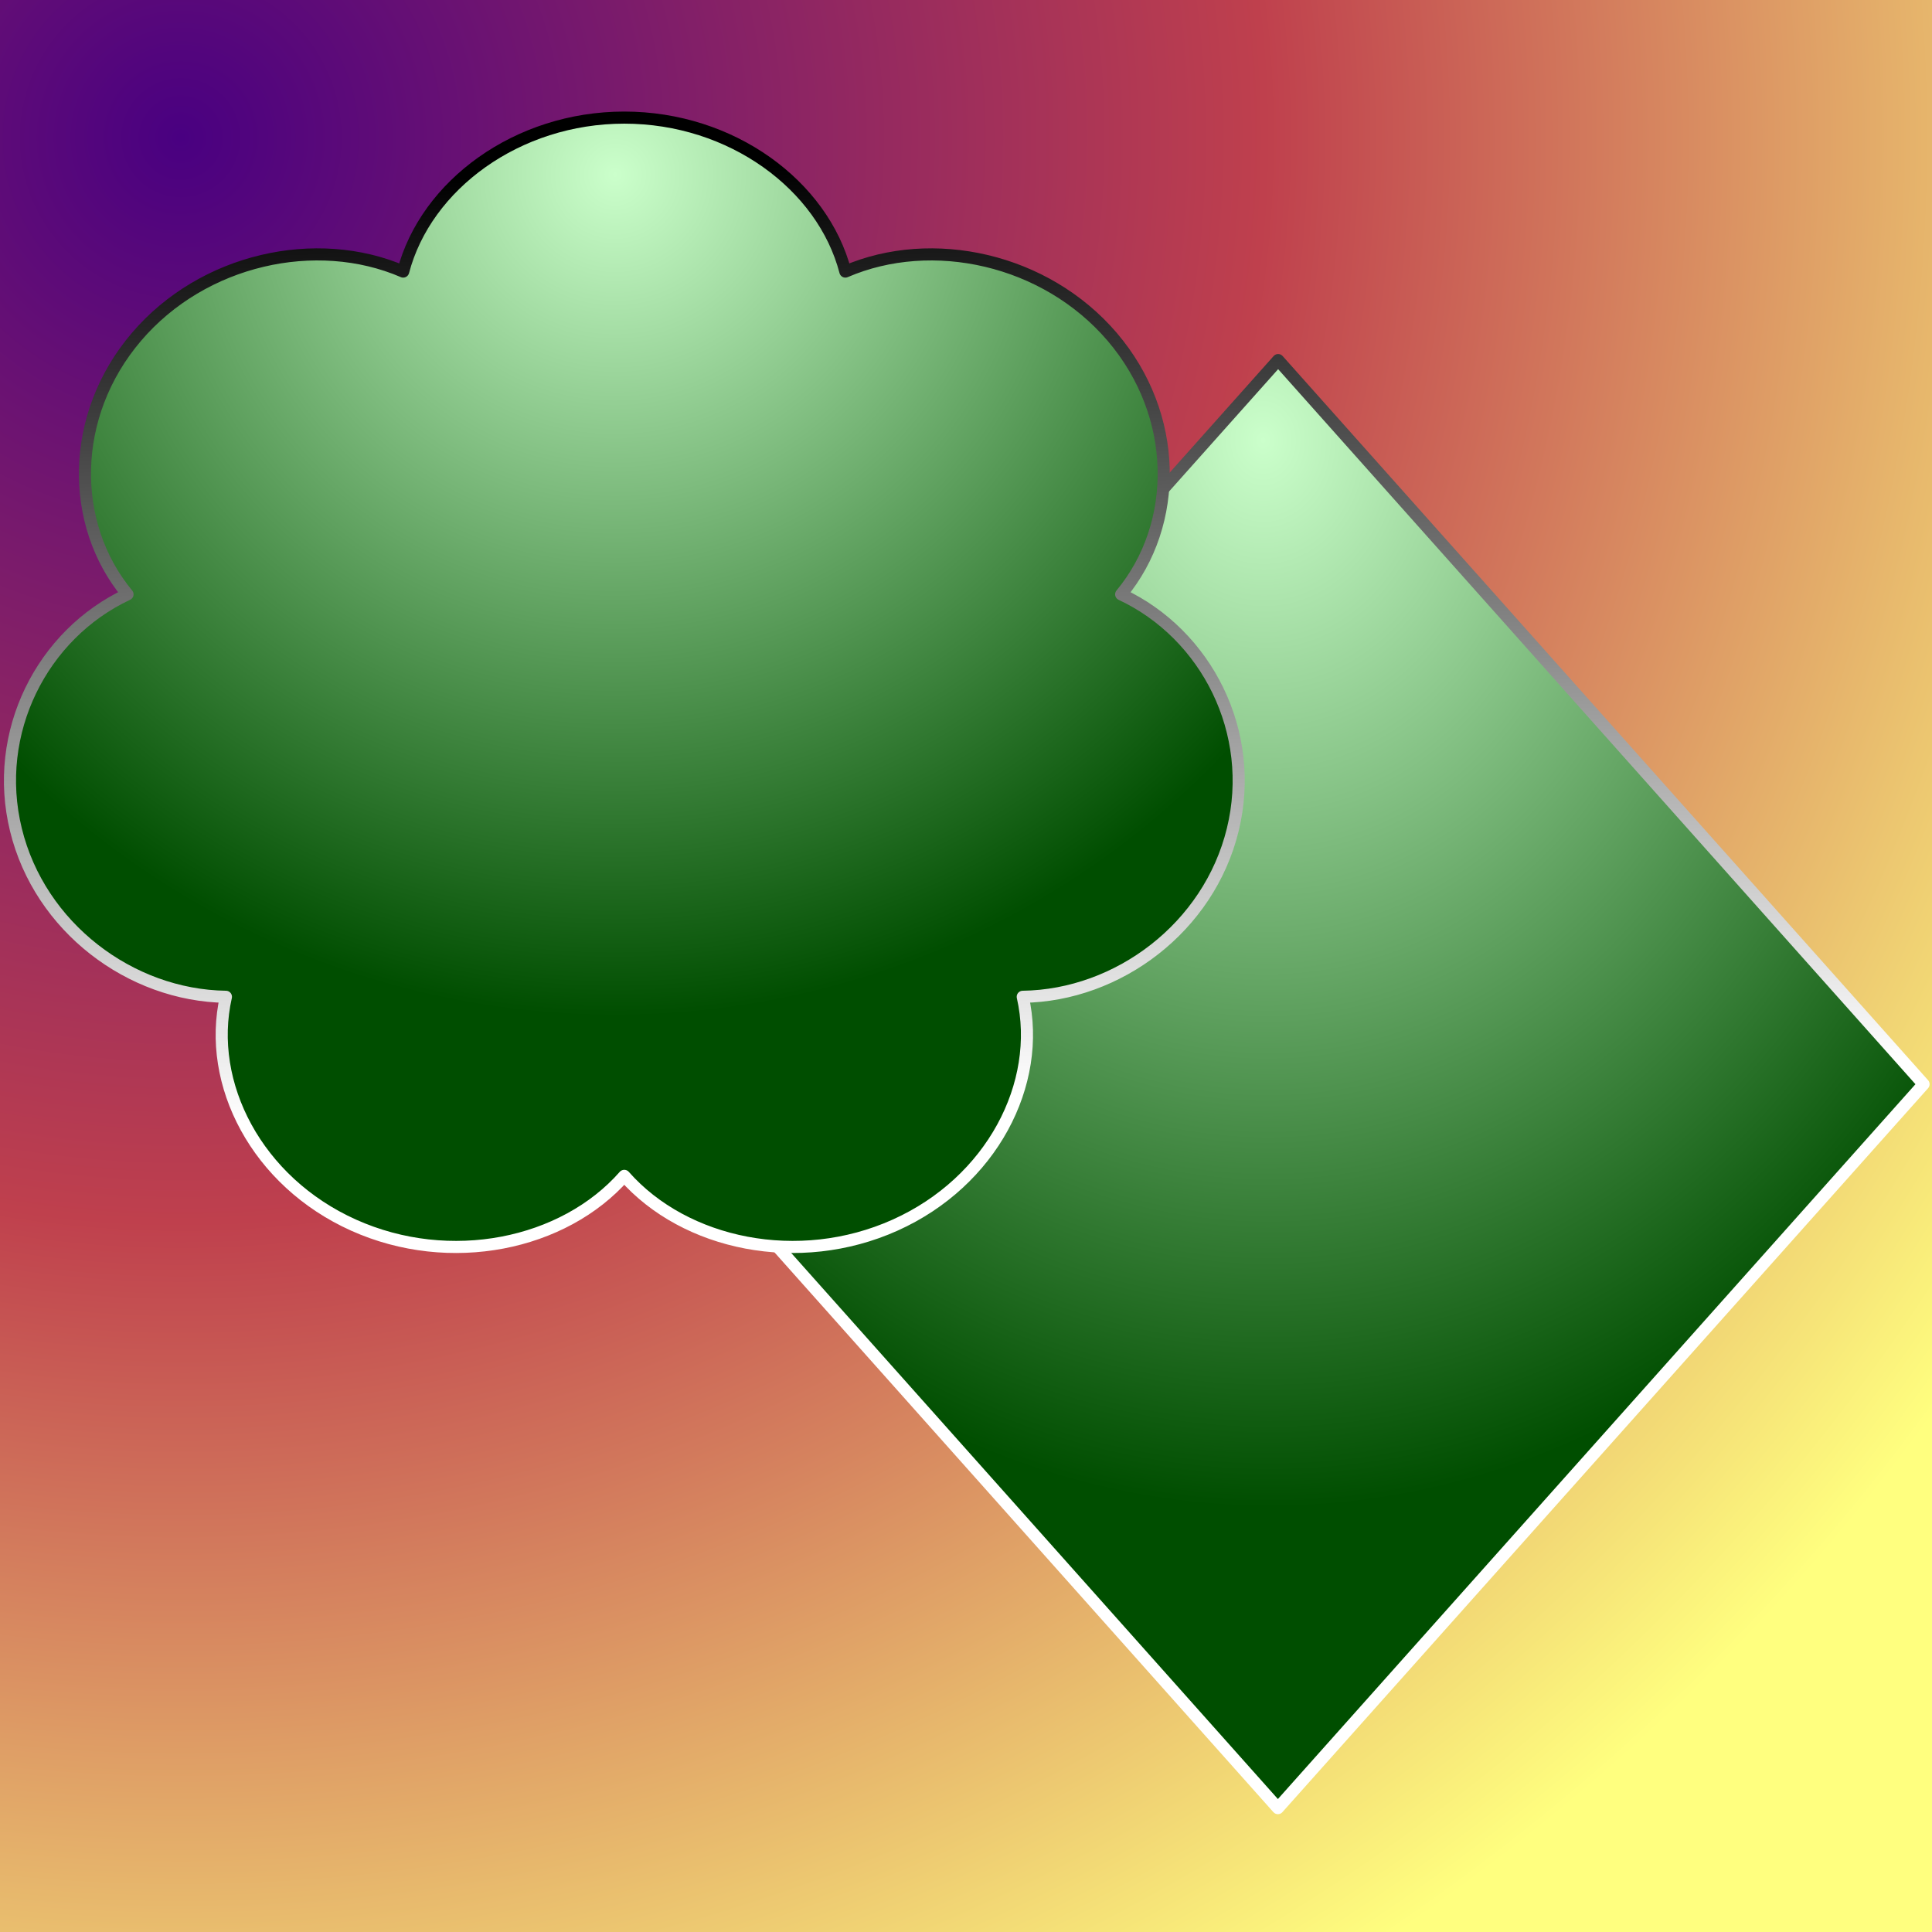
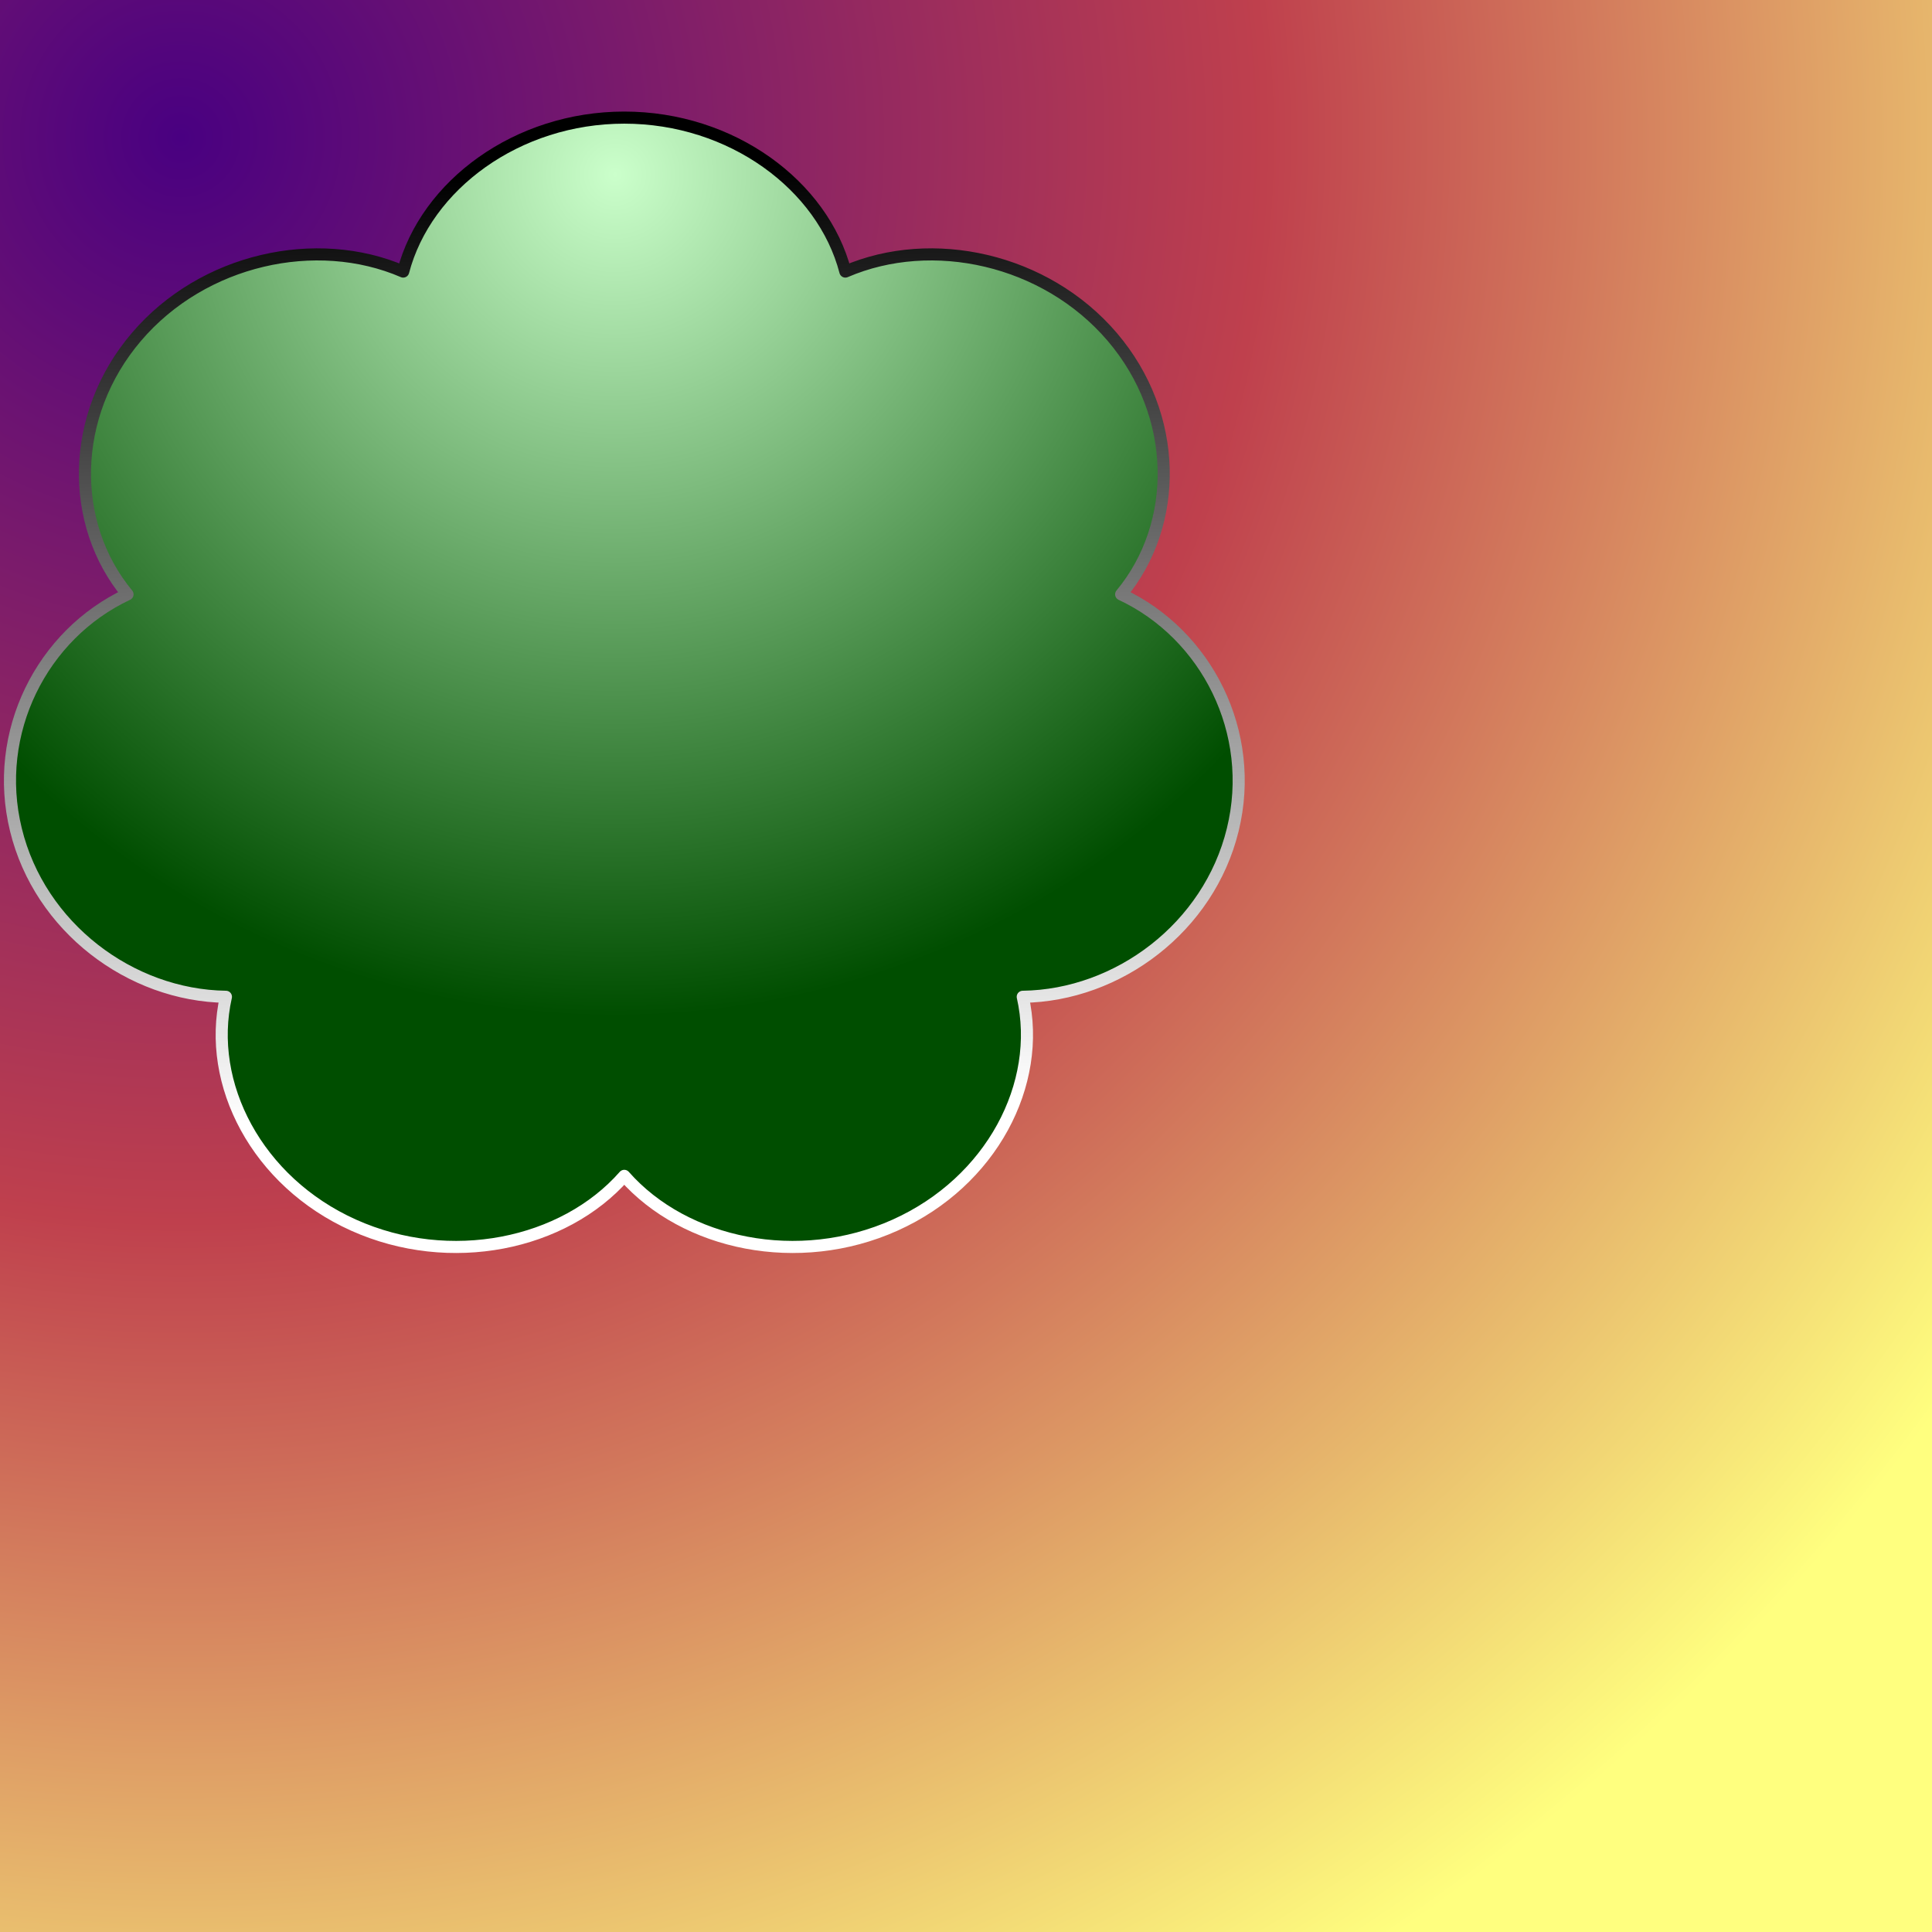
<svg xmlns="http://www.w3.org/2000/svg" xmlns:xlink="http://www.w3.org/1999/xlink" clip-rule="evenodd" fill-rule="evenodd" stroke-linejoin="round" stroke-miterlimit="2" viewBox="0 0 500 500">
  <rect x="0" y="0" width="500" height="500" fill="#808080" stroke="none" />
  <radialGradient id="a" cx="0" cy="0" gradientTransform="matrix(385.936 403.244 -403.244 385.936 46.187 38.587)" gradientUnits="userSpaceOnUse" r="1">
    <stop offset="0" stop-color="#490081" />
    <stop offset=".5" stop-color="#bf404d" />
    <stop offset="1" stop-color="#ffff7f" />
  </radialGradient>
  <linearGradient id="b">
    <stop offset="0" stop-color="#cbffcb" />
    <stop offset="1" stop-color="#004e00" />
  </linearGradient>
  <radialGradient id="c" cx="0" cy="0" gradientTransform="matrix(-155.192 202.138 -165.649 -189.378 328.619 113.572)" gradientUnits="userSpaceOnUse" r="1" xlink:href="#b" />
  <linearGradient id="d" gradientTransform="matrix(10.402 244.482 -244.482 10.402 156.658 43.319)" gradientUnits="userSpaceOnUse" x1="0" x2="1" y1="0" y2="0">
    <stop offset="0" />
    <stop offset="1" stop-color="#fff" />
  </linearGradient>
  <radialGradient id="e" cx="0" cy="0" gradientTransform="matrix(-147.699 157.652 -157.652 -147.699 159.55 46.336)" gradientUnits="userSpaceOnUse" r="1" xlink:href="#b" />
  <path d="m0 0h500v500h-500z" fill="url(#a)" />
  <g stroke="url(#d)" stroke-width="3.13">
-     <path d="m330.781 93.188 167.032 187.406-167.094 187.344-167.032-187.407z" fill="url(#c)" />
    <path d="m104.344 70.281c5.875-22.406 29.531-39.844 57.218-39.844 27.719.001 51.375 17.438 57.219 39.844 22.469-9.687 51.781-3.312 69.063 16.906 17.281 20.25 17.437 48.375 2.312 66.626 22.094 10.343 35.063 35.718 28.875 60.937-6.156 25.219-29.625 42.875-54.344 43.219 5.125 22.562-8.062 47.875-33.031 59.093-24.969 11.219-54.375 5.094-70.094-12.75-15.687 17.844-45.093 23.969-70.062 12.75-24.969-11.218-38.156-36.531-33.031-59.093-24.719-.344-48.188-18-54.344-43.219-6.188-25.219 6.781-50.594 28.875-60.938-15.125-18.25-14.969-46.375 2.312-66.625 17.25-20.218 46.594-26.593 69.032-16.906z" fill="url(#e)" />
  </g>
</svg>